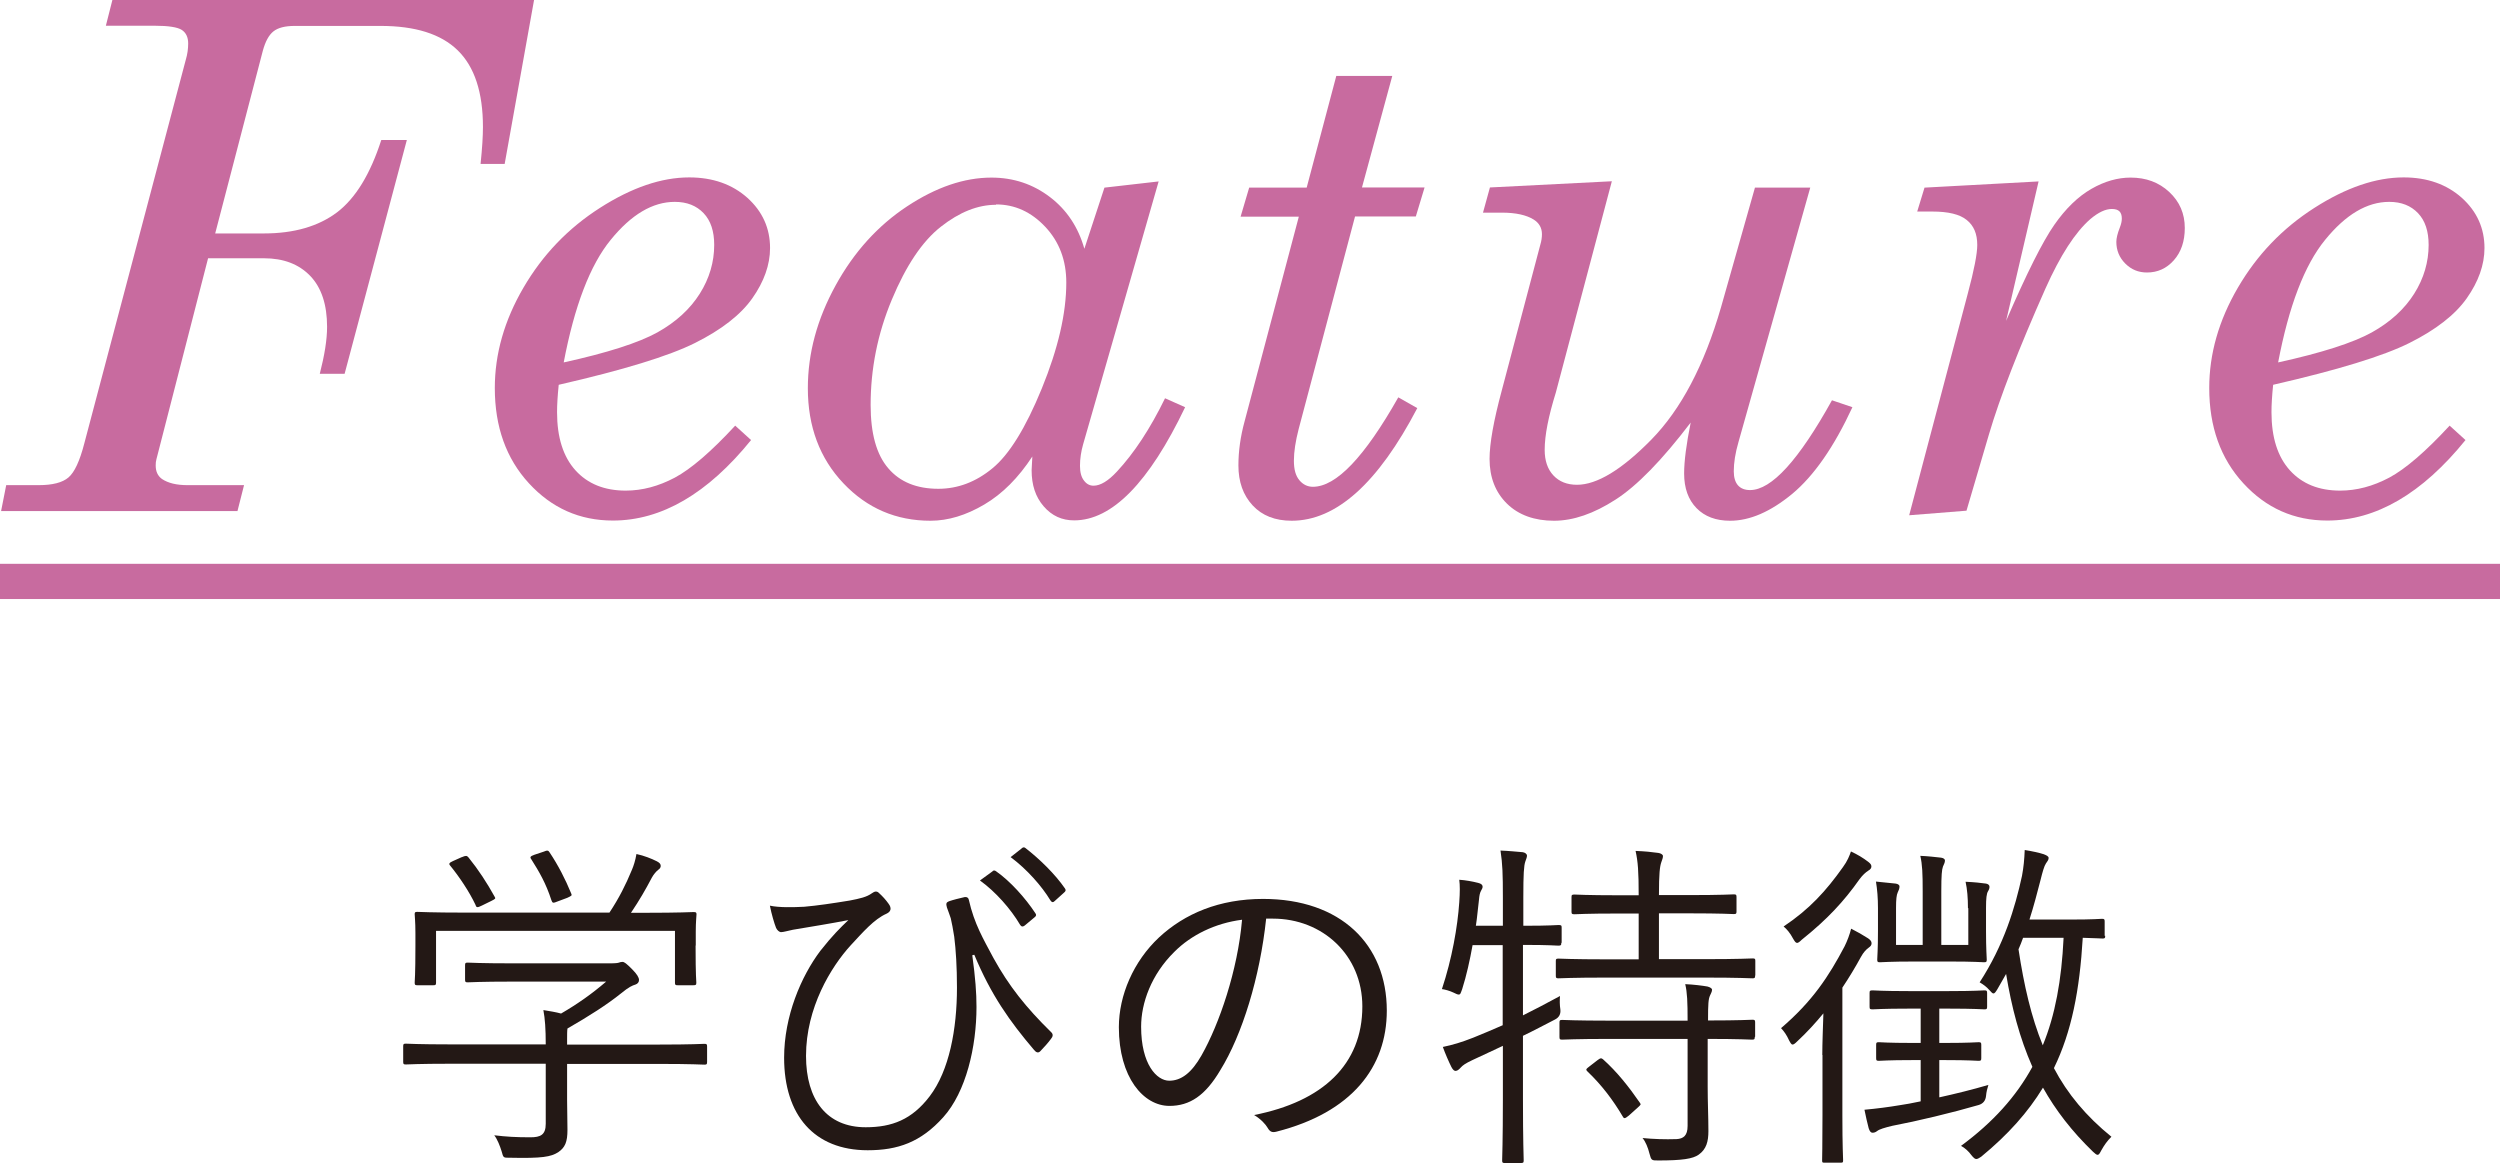
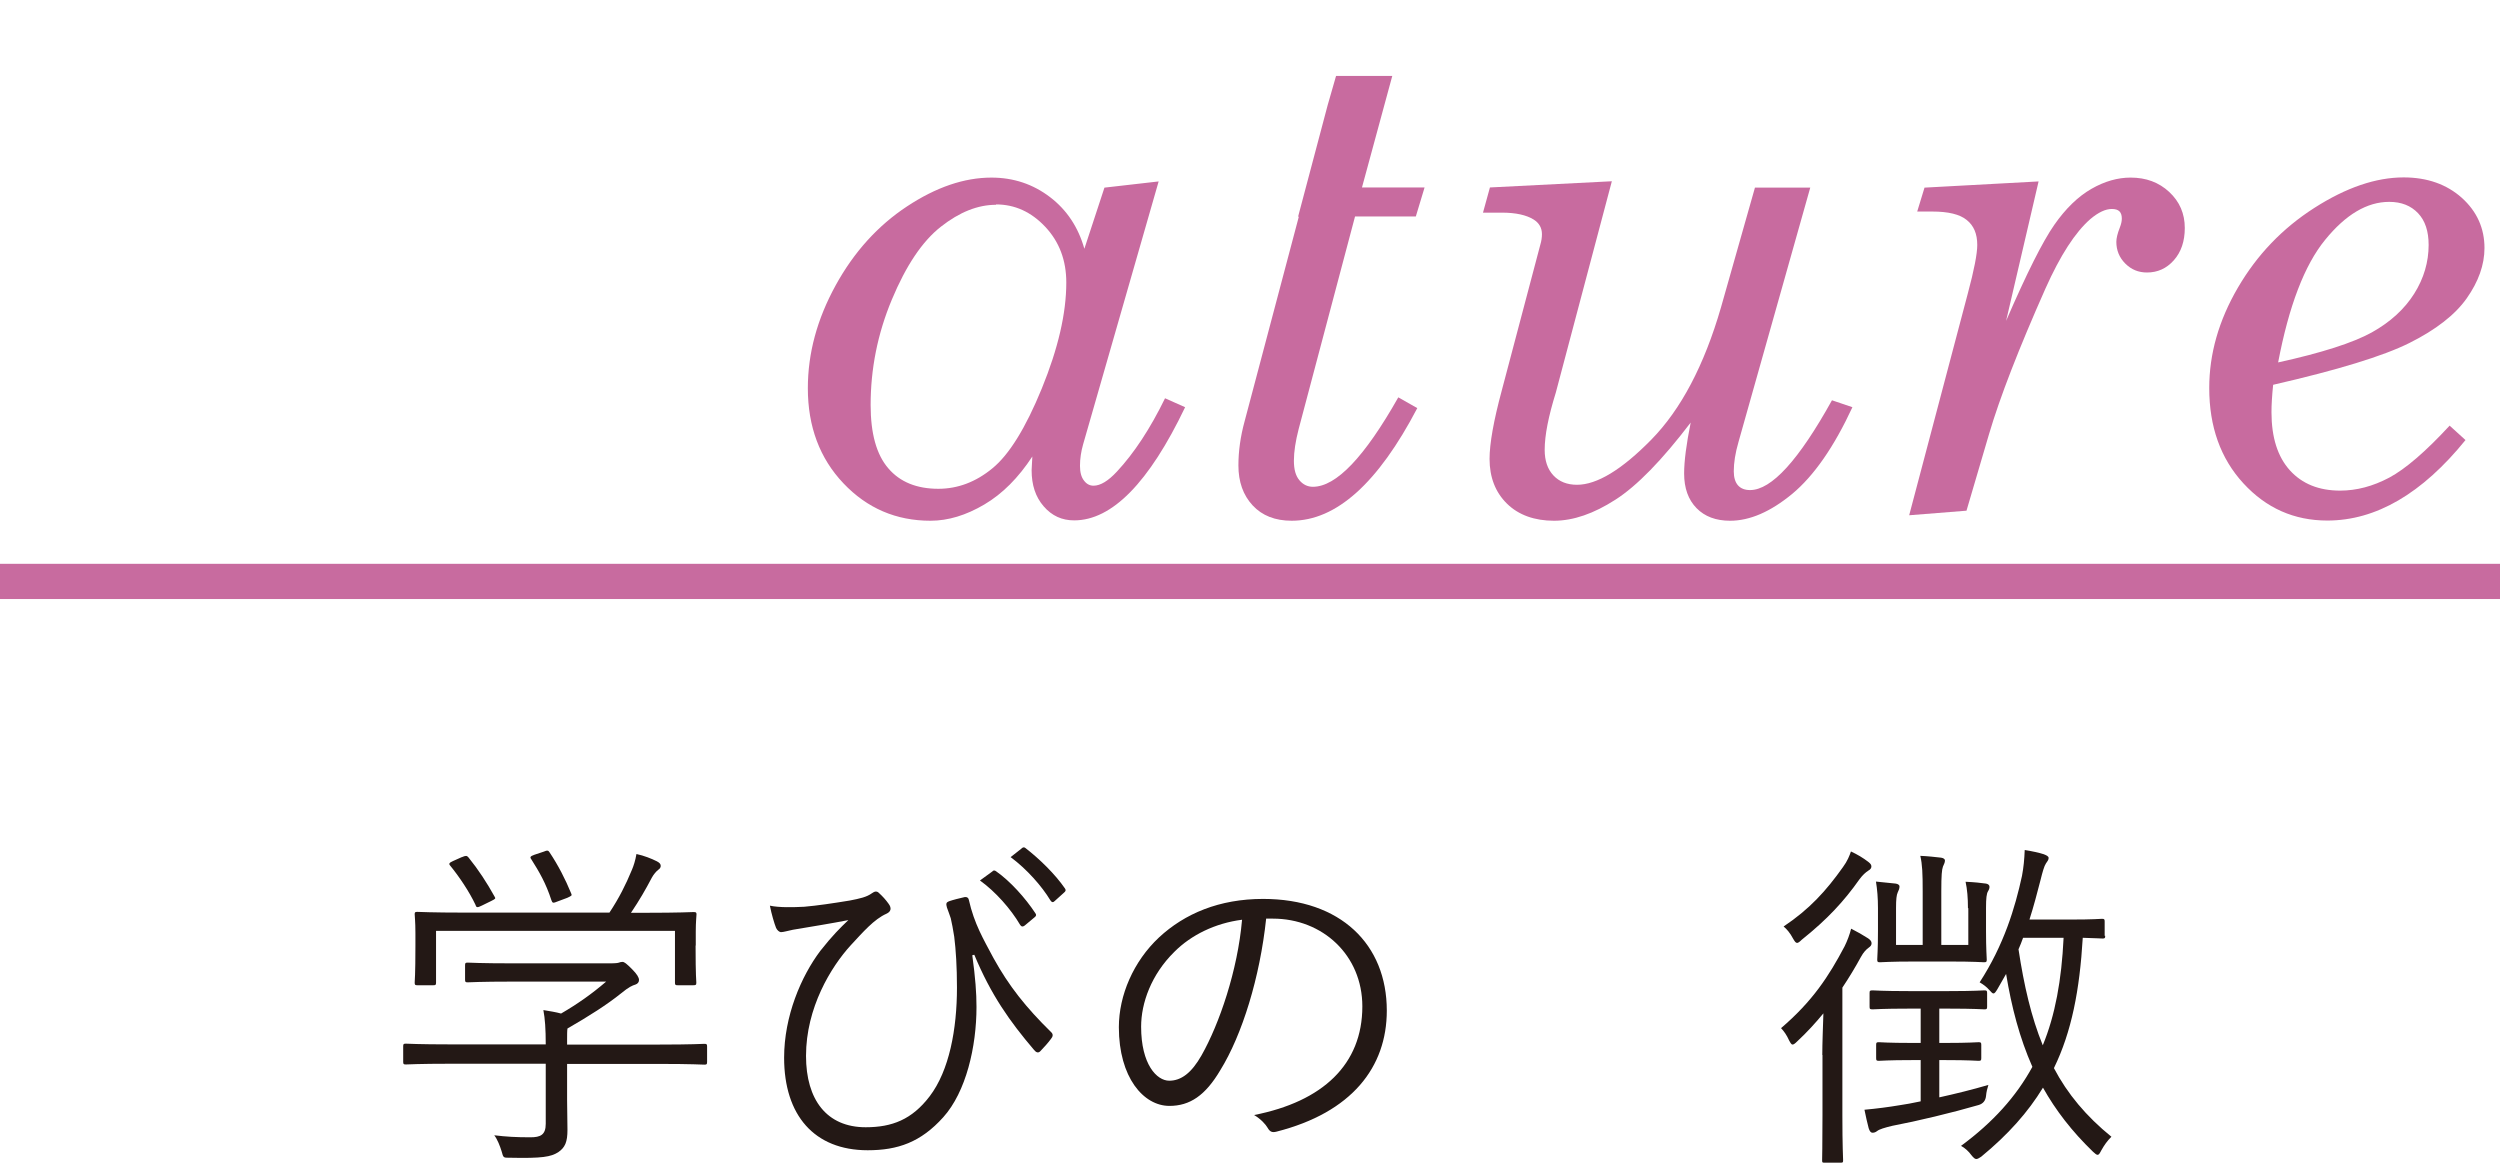
<svg xmlns="http://www.w3.org/2000/svg" id="_レイヤー_2" viewBox="0 0 136.97 63.72">
  <defs>
    <style>.cls-1{fill:#c86b9f;}.cls-2{fill:#231815;}</style>
  </defs>
  <g id="font">
    <g>
-       <path class="cls-1" d="m6.17,0h23.09l-1.61,8.98h-1.32c.09-.87.13-1.54.13-2.02,0-1.9-.46-3.3-1.38-4.2s-2.33-1.34-4.23-1.34h-4.7c-.53,0-.92.1-1.17.3-.25.2-.44.55-.58,1.06l-2.61,10.01h2.67c1.65,0,2.99-.39,4.01-1.16,1.02-.78,1.82-2.1,2.42-3.96h1.4l-3.41,12.81h-1.36c.26-1.01.4-1.87.4-2.57,0-1.22-.31-2.16-.93-2.8-.62-.64-1.46-.96-2.53-.96h-3.06l-2.83,11.01c-.03.1-.04.21-.04.34,0,.33.11.57.34.74.34.23.81.34,1.4.34h3.1l-.36,1.42H.06l.28-1.42h1.78c.76,0,1.3-.14,1.63-.42s.62-.9.87-1.87L10.18,3.27c.09-.3.13-.6.13-.89,0-.34-.12-.59-.35-.74s-.73-.23-1.49-.23h-2.67l.36-1.42Z" />
-       <path class="cls-1" d="m30.61,21.09c-.06.59-.09,1.09-.09,1.49,0,1.39.34,2.45,1.01,3.19.67.74,1.59,1.11,2.75,1.11.91,0,1.8-.24,2.69-.71.88-.47,1.99-1.42,3.31-2.85l.87.79c-2.38,2.94-4.91,4.41-7.57,4.41-1.82,0-3.35-.68-4.6-2.04-1.25-1.36-1.87-3.1-1.87-5.22,0-1.87.52-3.7,1.57-5.5,1.05-1.8,2.44-3.25,4.19-4.37,1.75-1.12,3.38-1.67,4.89-1.67,1.3,0,2.36.38,3.19,1.12.83.75,1.24,1.67,1.24,2.75,0,.92-.33,1.84-.97,2.75s-1.7,1.73-3.14,2.45c-1.44.72-3.93,1.48-7.46,2.29Zm.26-1.23c2.41-.53,4.12-1.08,5.15-1.65,1.02-.57,1.79-1.28,2.32-2.12s.79-1.74.79-2.67c0-.75-.19-1.33-.58-1.74s-.91-.62-1.58-.62c-1.21,0-2.38.69-3.51,2.08-1.13,1.38-1.99,3.63-2.58,6.74Z" />
      <path class="cls-1" d="m56.56,25.01c-.76,1.16-1.63,2.04-2.63,2.63-1,.59-1.98.89-2.95.89-1.88,0-3.47-.68-4.77-2.05s-1.95-3.11-1.95-5.21c0-1.92.51-3.79,1.52-5.63s2.32-3.28,3.91-4.33c1.59-1.05,3.13-1.58,4.63-1.58,1.21,0,2.28.36,3.21,1.07.93.71,1.55,1.66,1.88,2.83l1.1-3.35,2.97-.34-4.14,14.41c-.11.39-.17.78-.17,1.17,0,.35.07.62.22.81.14.19.32.28.52.28.38,0,.81-.26,1.29-.78.93-1,1.81-2.33,2.63-4.01l1.1.49c-1.98,4.14-4.01,6.2-6.08,6.2-.67,0-1.22-.25-1.67-.77s-.66-1.17-.66-1.98l.04-.77Zm-1.99-13.79c-1,0-2,.4-3.02,1.2-1.02.8-1.91,2.13-2.69,4s-1.16,3.79-1.16,5.77c0,1.56.32,2.72.97,3.47.64.75,1.56,1.12,2.74,1.12,1.06,0,2.05-.37,2.96-1.12.91-.74,1.82-2.2,2.71-4.38s1.34-4.11,1.34-5.8c0-1.21-.38-2.23-1.15-3.05-.77-.82-1.67-1.23-2.7-1.23Z" />
-       <path class="cls-1" d="m73.2,4.16h3.08l-1.66,6.11h3.43l-.48,1.59h-3.33l-3.09,11.65c-.17.66-.26,1.24-.26,1.73s.1.83.3,1.07c.2.24.45.36.74.36,1.28,0,2.83-1.63,4.68-4.9l1.04.59c-2.15,4.11-4.44,6.17-6.88,6.17-.91,0-1.62-.28-2.14-.84-.52-.56-.78-1.29-.78-2.19,0-.77.11-1.58.34-2.42l2.97-11.21h-3.19l.47-1.59h3.15l1.62-6.11Z" />
+       <path class="cls-1" d="m73.2,4.16h3.08l-1.66,6.11h3.43l-.48,1.59h-3.33l-3.09,11.65c-.17.66-.26,1.24-.26,1.73s.1.83.3,1.07c.2.24.45.36.74.36,1.28,0,2.83-1.63,4.68-4.9l1.04.59c-2.15,4.11-4.44,6.17-6.88,6.17-.91,0-1.62-.28-2.14-.84-.52-.56-.78-1.29-.78-2.19,0-.77.11-1.58.34-2.42l2.97-11.21h-3.19h3.15l1.62-6.11Z" />
      <path class="cls-1" d="m88.31,9.93l-3.07,11.58c-.4,1.29-.61,2.33-.61,3.14,0,.59.16,1.06.48,1.4s.75.51,1.29.51c1.09,0,2.45-.82,4.07-2.47,1.62-1.65,2.9-4.07,3.82-7.25l1.86-6.56h3.03l-3.93,13.93c-.18.62-.26,1.15-.26,1.61,0,.34.08.6.23.77s.37.26.66.26c1.18,0,2.67-1.64,4.49-4.92l1.12.38c-1.01,2.18-2.11,3.76-3.3,4.75-1.19.98-2.32,1.47-3.4,1.47-.78,0-1.39-.23-1.84-.69-.45-.46-.68-1.09-.68-1.9,0-.67.12-1.6.36-2.79-1.57,2.06-2.94,3.47-4.13,4.23-1.18.76-2.3,1.15-3.36,1.15s-1.94-.31-2.58-.94c-.63-.62-.95-1.44-.95-2.45,0-.83.22-2.08.67-3.75l2.11-7.98c.06-.2.09-.39.09-.58,0-.34-.15-.61-.45-.8-.4-.25-.98-.38-1.74-.38h-1.04l.38-1.38,6.69-.34Z" />
      <path class="cls-1" d="m107.74,27.98l-3.14.25,3.21-12.14c.35-1.3.52-2.19.52-2.67,0-.61-.19-1.06-.58-1.37-.38-.31-1.01-.46-1.88-.46h-.83l.4-1.31,6.25-.34-1.78,7.64c1.13-2.61,2.01-4.36,2.64-5.26.62-.89,1.3-1.55,2.03-1.97.73-.42,1.45-.62,2.15-.62.85,0,1.55.26,2.12.79.57.53.85,1.19.85,1.97,0,.73-.2,1.32-.6,1.77-.4.45-.89.67-1.47.67-.47,0-.86-.16-1.19-.49s-.49-.73-.49-1.19c0-.19.06-.45.19-.78.08-.2.11-.37.11-.49,0-.18-.04-.31-.13-.4-.09-.09-.23-.13-.42-.13-.34,0-.73.18-1.17.55-.83.72-1.65,1.99-2.46,3.8-1.46,3.29-2.5,5.96-3.1,8l-1.23,4.18Z" />
      <path class="cls-1" d="m124.54,21.09c-.06.59-.09,1.09-.09,1.49,0,1.39.34,2.45,1.01,3.19.67.74,1.59,1.11,2.75,1.11.91,0,1.8-.24,2.69-.71.88-.47,1.99-1.42,3.31-2.85l.87.79c-2.38,2.94-4.91,4.41-7.57,4.41-1.82,0-3.35-.68-4.6-2.04-1.25-1.36-1.87-3.1-1.87-5.22,0-1.87.52-3.7,1.57-5.5,1.05-1.8,2.44-3.25,4.19-4.37,1.75-1.12,3.38-1.67,4.89-1.67,1.3,0,2.36.38,3.19,1.12.83.75,1.24,1.67,1.24,2.75,0,.92-.33,1.84-.97,2.75s-1.7,1.73-3.14,2.45c-1.44.72-3.93,1.48-7.46,2.29Zm.26-1.23c2.41-.53,4.12-1.08,5.15-1.65,1.02-.57,1.79-1.28,2.32-2.12s.79-1.74.79-2.67c0-.75-.19-1.33-.58-1.74s-.91-.62-1.58-.62c-1.21,0-2.38.69-3.51,2.08-1.13,1.38-1.99,3.63-2.58,6.74Z" />
      <path class="cls-1" d="m0,32.82v-1.93h136.97v1.93H0Z" />
      <path class="cls-2" d="m38.74,58.18c0,.13-.02.15-.15.15-.09,0-.68-.04-2.47-.04h-5.05v1.98c0,.4.02,1.18.02,1.63,0,.67-.13.97-.51,1.23-.4.25-.87.34-2.64.3-.36,0-.36.02-.46-.36-.09-.29-.23-.65-.4-.87.67.08,1.2.11,1.98.11.55,0,.84-.13.84-.74v-3.29h-5.19c-1.79,0-2.38.04-2.47.04-.13,0-.15-.02-.15-.15v-.84c0-.13.02-.15.15-.15.09,0,.68.04,2.47.04h5.19c0-.84-.04-1.41-.13-1.88.36.06.68.11.97.19.91-.53,1.69-1.08,2.47-1.75h-5.11c-1.79,0-2.37.04-2.47.04-.13,0-.15-.02-.15-.15v-.78c0-.13.02-.15.15-.15.1,0,.68.04,2.47.04h5.32c.3,0,.44-.02.49-.04.06-.02.11-.04.19-.04.11,0,.23.1.53.4.27.27.38.46.38.59s-.08.21-.19.25c-.19.06-.36.13-.8.49-.76.61-1.73,1.23-2.93,1.92-.02.13-.02.34-.02.65v.23h5.05c1.79,0,2.38-.04,2.47-.04.13,0,.15.02.15.15v.84Zm-.63-6.38c0,1.69.04,1.94.04,2.03,0,.13-.02.15-.17.15h-.85c-.13,0-.15-.02-.15-.15v-2.83h-13.09v2.83c0,.13-.02.15-.15.15h-.87c-.13,0-.15-.02-.15-.15,0-.11.04-.36.04-2.03v-.67c0-.65-.04-.93-.04-1.04s.02-.13.15-.13c.11,0,.78.04,2.62.04h7.9c.53-.8.89-1.52,1.23-2.34.09-.21.19-.51.25-.87.42.09.82.25,1.12.4.15.08.21.15.21.25,0,.08-.04.15-.13.21-.11.08-.27.27-.36.44-.34.65-.67,1.22-1.14,1.92h.8c1.86,0,2.53-.04,2.62-.04.15,0,.17.02.17.13,0,.09-.04.4-.04.93v.78Zm-12.8-4.84c.21-.09.27-.09.36.02.55.68,1.01,1.39,1.42,2.13.08.13.06.13-.17.25l-.51.25c-.13.06-.19.09-.25.09s-.08-.04-.11-.13c-.34-.72-.89-1.54-1.39-2.15-.08-.09-.06-.15.17-.25l.47-.21Zm4.48-.3c.19-.08.25-.08.32.04.47.7.87,1.48,1.18,2.24.06.13.04.13-.21.25l-.51.19c-.27.11-.3.11-.36-.06-.3-.93-.67-1.56-1.1-2.24-.1-.13-.04-.17.17-.25l.51-.17Z" />
      <path class="cls-2" d="m53.27,52.34c.17,1.25.23,2.05.23,2.83,0,2.18-.57,4.65-1.82,6.04-1.23,1.37-2.49,1.81-4.14,1.81-2.93,0-4.58-1.92-4.58-5.07,0-2.28.93-4.45,1.98-5.85.67-.85,1.1-1.27,1.54-1.69-.97.19-1.92.34-3.04.53-.3.06-.51.13-.65.13-.09,0-.21-.1-.27-.23-.1-.25-.25-.76-.34-1.22.51.11,1.27.09,1.88.06.7-.06,1.58-.19,2.49-.34.57-.11.93-.19,1.22-.4.15-.11.27-.13.38-.02.21.19.38.38.53.59.19.25.13.44-.11.55-.68.3-1.29,1.01-1.96,1.73-1.08,1.18-2.45,3.42-2.45,6.06,0,2.41,1.14,3.91,3.27,3.91,1.44,0,2.53-.42,3.5-1.69,1.08-1.41,1.5-3.69,1.5-5.96,0-1.14-.06-2.07-.15-2.79-.06-.4-.13-.74-.19-1.01-.06-.19-.13-.36-.21-.59-.06-.21-.04-.28.11-.34.23-.08.59-.17.86-.23.13-.02.21.04.23.15.3,1.33.8,2.15,1.35,3.19.84,1.52,1.77,2.7,3.17,4.07.11.11.09.23-.02.36-.17.23-.36.44-.59.68-.11.11-.23.06-.34-.08-1.33-1.56-2.36-3.02-3.27-5.21l-.09.02Zm1.12-4.62c.06-.04.11-.04.19.02.76.53,1.6,1.46,2.15,2.3.06.08.04.15-.04.21l-.55.46c-.1.08-.19.06-.25-.04-.51-.87-1.35-1.82-2.2-2.43l.7-.51Zm1.58-1.24c.08-.06.13-.08.21-.02.76.59,1.62,1.42,2.17,2.22.06.09.04.15-.06.23l-.51.46c-.08.08-.15.08-.23-.04-.47-.78-1.29-1.71-2.18-2.37l.61-.48Z" />
      <path class="cls-2" d="m69.37,50.33c-.34,3.21-1.31,6.36-2.51,8.3-.82,1.39-1.67,1.96-2.79,1.96-1.42,0-2.77-1.56-2.77-4.31,0-1.75.8-3.61,2.2-4.92,1.41-1.31,3.31-2.11,5.7-2.11,4.25,0,6.78,2.49,6.78,6.12,0,3.1-1.92,5.58-6.04,6.63-.23.06-.36.02-.49-.21-.11-.19-.36-.47-.74-.7,3.76-.74,5.93-2.77,5.93-5.95,0-2.81-2.18-4.81-4.9-4.81h-.36Zm-5.03,1.82c-1.27,1.25-1.82,2.81-1.82,4.1,0,2.07.86,2.96,1.54,2.96.65,0,1.22-.42,1.77-1.39.97-1.71,1.98-4.65,2.22-7.43-1.48.19-2.79.84-3.7,1.75Z" />
-       <path class="cls-2" d="m85.54,51.66c0,.13-.02.15-.17.15-.09,0-.49-.04-1.82-.04h-.11v3.86c.61-.3,1.27-.65,2.03-1.06-.02.23-.02.49.02.74q.04.38-.3.55c-.59.3-1.16.61-1.75.89v3.46c0,2.28.04,3.27.04,3.36,0,.13-.02.15-.17.15h-.86c-.13,0-.15-.02-.15-.15,0-.1.04-1.08.04-3.34v-2.93l-1.67.78c-.4.19-.53.29-.63.4-.08.09-.19.19-.27.19-.09.02-.17-.06-.25-.21-.15-.3-.34-.74-.47-1.1.53-.11,1.01-.25,1.67-.51.55-.23,1.08-.44,1.61-.68v-4.39h-1.65c-.15.84-.34,1.69-.57,2.41-.08.21-.09.3-.19.3-.06,0-.15-.04-.29-.11-.19-.09-.46-.17-.63-.19.55-1.65.86-3.42.95-4.75.04-.57.04-.93,0-1.24.32.02.72.09,1.03.17.17.04.25.11.25.21,0,.08-.04.13-.09.23-.06.11-.09.25-.11.49-.06.44-.09.93-.17,1.42h1.48v-1.52c0-1.35-.02-1.86-.13-2.6.49.02.84.06,1.22.09.13.02.23.1.23.19s-.04.17-.09.32c-.08.23-.11.68-.11,1.96v1.56h.11c1.33,0,1.73-.04,1.82-.04.15,0,.17.02.17.15v.82Zm10.62,1.79c0,.13-.02.15-.15.15-.1,0-.74-.04-2.62-.04h-5.38c-1.88,0-2.53.04-2.62.04-.13,0-.15-.02-.15-.15v-.8c0-.11.02-.13.15-.13.1,0,.74.04,2.62.04h1.77v-2.51h-1.12c-1.75,0-2.3.04-2.39.04-.15,0-.17-.02-.17-.15v-.78c0-.13.02-.15.17-.15.1,0,.65.04,2.39.04h1.12c0-1.31-.04-1.84-.17-2.43.51.02.89.06,1.25.11.13.02.25.09.25.17,0,.11-.04.19-.09.34-.08.23-.13.61-.13,1.8h1.67c1.77,0,2.34-.04,2.43-.04.13,0,.15.02.15.15v.78c0,.13-.02.15-.15.15-.09,0-.67-.04-2.43-.04h-1.67v2.51h2.51c1.88,0,2.53-.04,2.62-.04.13,0,.15.02.15.13v.8Zm-.02,3.36c0,.13-.02.15-.15.15-.09,0-.7-.04-2.43-.04v2.62c0,.85.04,1.67.04,2.43,0,.57-.11.99-.53,1.29-.32.23-.91.32-2.22.32-.36,0-.38,0-.48-.38-.08-.32-.21-.65-.38-.85.59.06,1.24.08,1.86.06.38-.02.61-.19.61-.72v-4.77h-4.27c-1.88,0-2.49.04-2.6.04-.13,0-.15-.02-.15-.15v-.78c0-.13.02-.15.15-.15.11,0,.72.04,2.6.04h4.27c0-1.03-.02-1.54-.13-2,.46.02.93.08,1.22.13.15.04.25.11.25.17,0,.13-.08.23-.11.32-.09.19-.11.46-.11,1.33v.04c1.73,0,2.34-.04,2.43-.04.13,0,.15.02.15.15v.78Zm-8.61,1.27c.17-.13.21-.11.3-.04.76.68,1.41,1.5,2.01,2.37.08.11.06.11-.11.27l-.49.44c-.23.19-.27.17-.34.04-.51-.87-1.16-1.73-1.92-2.45-.11-.11-.1-.13.11-.29l.44-.34Z" />
      <path class="cls-2" d="m99.84,57.8c0-.68.04-1.56.06-2.28-.42.51-.89,1.03-1.44,1.54-.11.11-.19.17-.25.17s-.11-.08-.19-.23c-.13-.29-.27-.49-.44-.67,1.73-1.48,2.62-2.85,3.48-4.48.15-.3.29-.68.36-.97.34.17.63.34.93.53.13.09.19.17.19.27,0,.11-.06.17-.17.25-.11.08-.27.23-.42.51-.3.55-.63,1.1-1.01,1.67v7.01c0,1.65.04,2.36.04,2.45,0,.13-.02.13-.15.13h-.87c-.11,0-.13,0-.13-.13,0-.1.02-.8.02-2.45v-3.32Zm2.51-10.09c-.13.08-.3.23-.47.46-.86,1.22-1.77,2.2-3.17,3.32-.11.11-.19.17-.25.17-.08,0-.13-.08-.23-.25-.15-.29-.34-.51-.51-.65,1.42-.95,2.32-1.94,3.25-3.25.25-.34.36-.63.44-.86.36.17.65.34.95.57.11.09.17.15.17.25s-.06.17-.17.23Zm3.91,12.41c.86-.19,1.8-.42,2.68-.68-.06.19-.11.38-.13.61q-.04.38-.4.49c-1.44.42-3.4.89-4.73,1.14-.42.1-.72.19-.84.29-.08.06-.15.09-.25.09-.08,0-.15-.06-.21-.25-.08-.29-.15-.63-.23-1.01.67-.06,1.35-.15,1.94-.25.28-.04.68-.11,1.14-.21v-2.26h-.47c-1.33,0-1.71.04-1.82.04-.13,0-.15-.02-.15-.15v-.72c0-.13.02-.15.15-.15.11,0,.49.04,1.82.04h.47v-1.88h-.67c-1.42,0-1.86.04-1.96.04-.15,0-.17-.02-.17-.15v-.74c0-.13.02-.15.17-.15.1,0,.53.04,1.96.04h2.22c1.41,0,1.84-.04,1.94-.04.13,0,.15.02.15.15v.74c0,.13-.02.15-.15.15-.09,0-.53-.04-1.94-.04h-.53v1.88h.34c1.31,0,1.69-.04,1.81-.04.13,0,.15.02.15.15v.72c0,.13-.02.15-.15.15-.11,0-.49-.04-1.81-.04h-.34v2.03Zm1.56-10.37c0-.55-.04-1.03-.13-1.44.46.02.84.06,1.12.1.11.02.19.08.19.17s-.02.15-.08.25c-.08.13-.11.38-.11.91v1.27c0,1.01.04,1.44.04,1.56,0,.13-.02.15-.15.15-.09,0-.53-.04-1.86-.04h-1.96c-1.33,0-1.77.04-1.88.04-.13,0-.15-.02-.15-.15,0-.11.04-.55.04-1.56v-1.25c0-.57-.04-1.03-.11-1.46l1.08.11c.13.02.21.08.21.15,0,.13-.04.21-.1.34-.06.13-.09.36-.09.84v2.03h1.46v-2.94c0-.99-.02-1.46-.13-1.94.46.02.76.06,1.14.1.13.02.21.08.21.15,0,.13-.06.21-.11.34-.06.17-.09.46-.09,1.35v2.94h1.48v-2.01Zm7.52,1.52c0,.13-.02.15-.15.15-.08,0-.34-.02-1.08-.04-.17,2.87-.61,5.15-1.58,7.14.74,1.41,1.77,2.64,3.15,3.76-.23.23-.38.44-.55.74-.09.17-.13.25-.21.25-.06,0-.13-.06-.25-.17-1.16-1.12-2.05-2.28-2.74-3.51-.82,1.35-1.92,2.58-3.38,3.78-.13.09-.21.13-.27.13-.08,0-.15-.06-.27-.21-.15-.21-.36-.4-.57-.51,1.75-1.29,3.02-2.7,3.91-4.33-.7-1.58-1.14-3.27-1.44-5.09l-.48.84c-.09.15-.15.23-.21.23s-.11-.06-.23-.19c-.15-.17-.32-.3-.53-.42,1.33-2.05,1.94-4.08,2.32-5.83.09-.48.13-.91.15-1.42.38.06.8.15,1.04.23.15.06.27.11.27.21,0,.11-.08.19-.15.3-.09.13-.19.48-.29.89-.19.74-.38,1.46-.61,2.18h2.26c1.25,0,1.62-.04,1.71-.04.13,0,.15.02.15.15v.78Zm-4.5.11c-.08.21-.15.42-.25.63.3,1.98.7,3.72,1.33,5.26.68-1.65,1.03-3.57,1.14-5.89h-2.22Z" />
    </g>
  </g>
</svg>